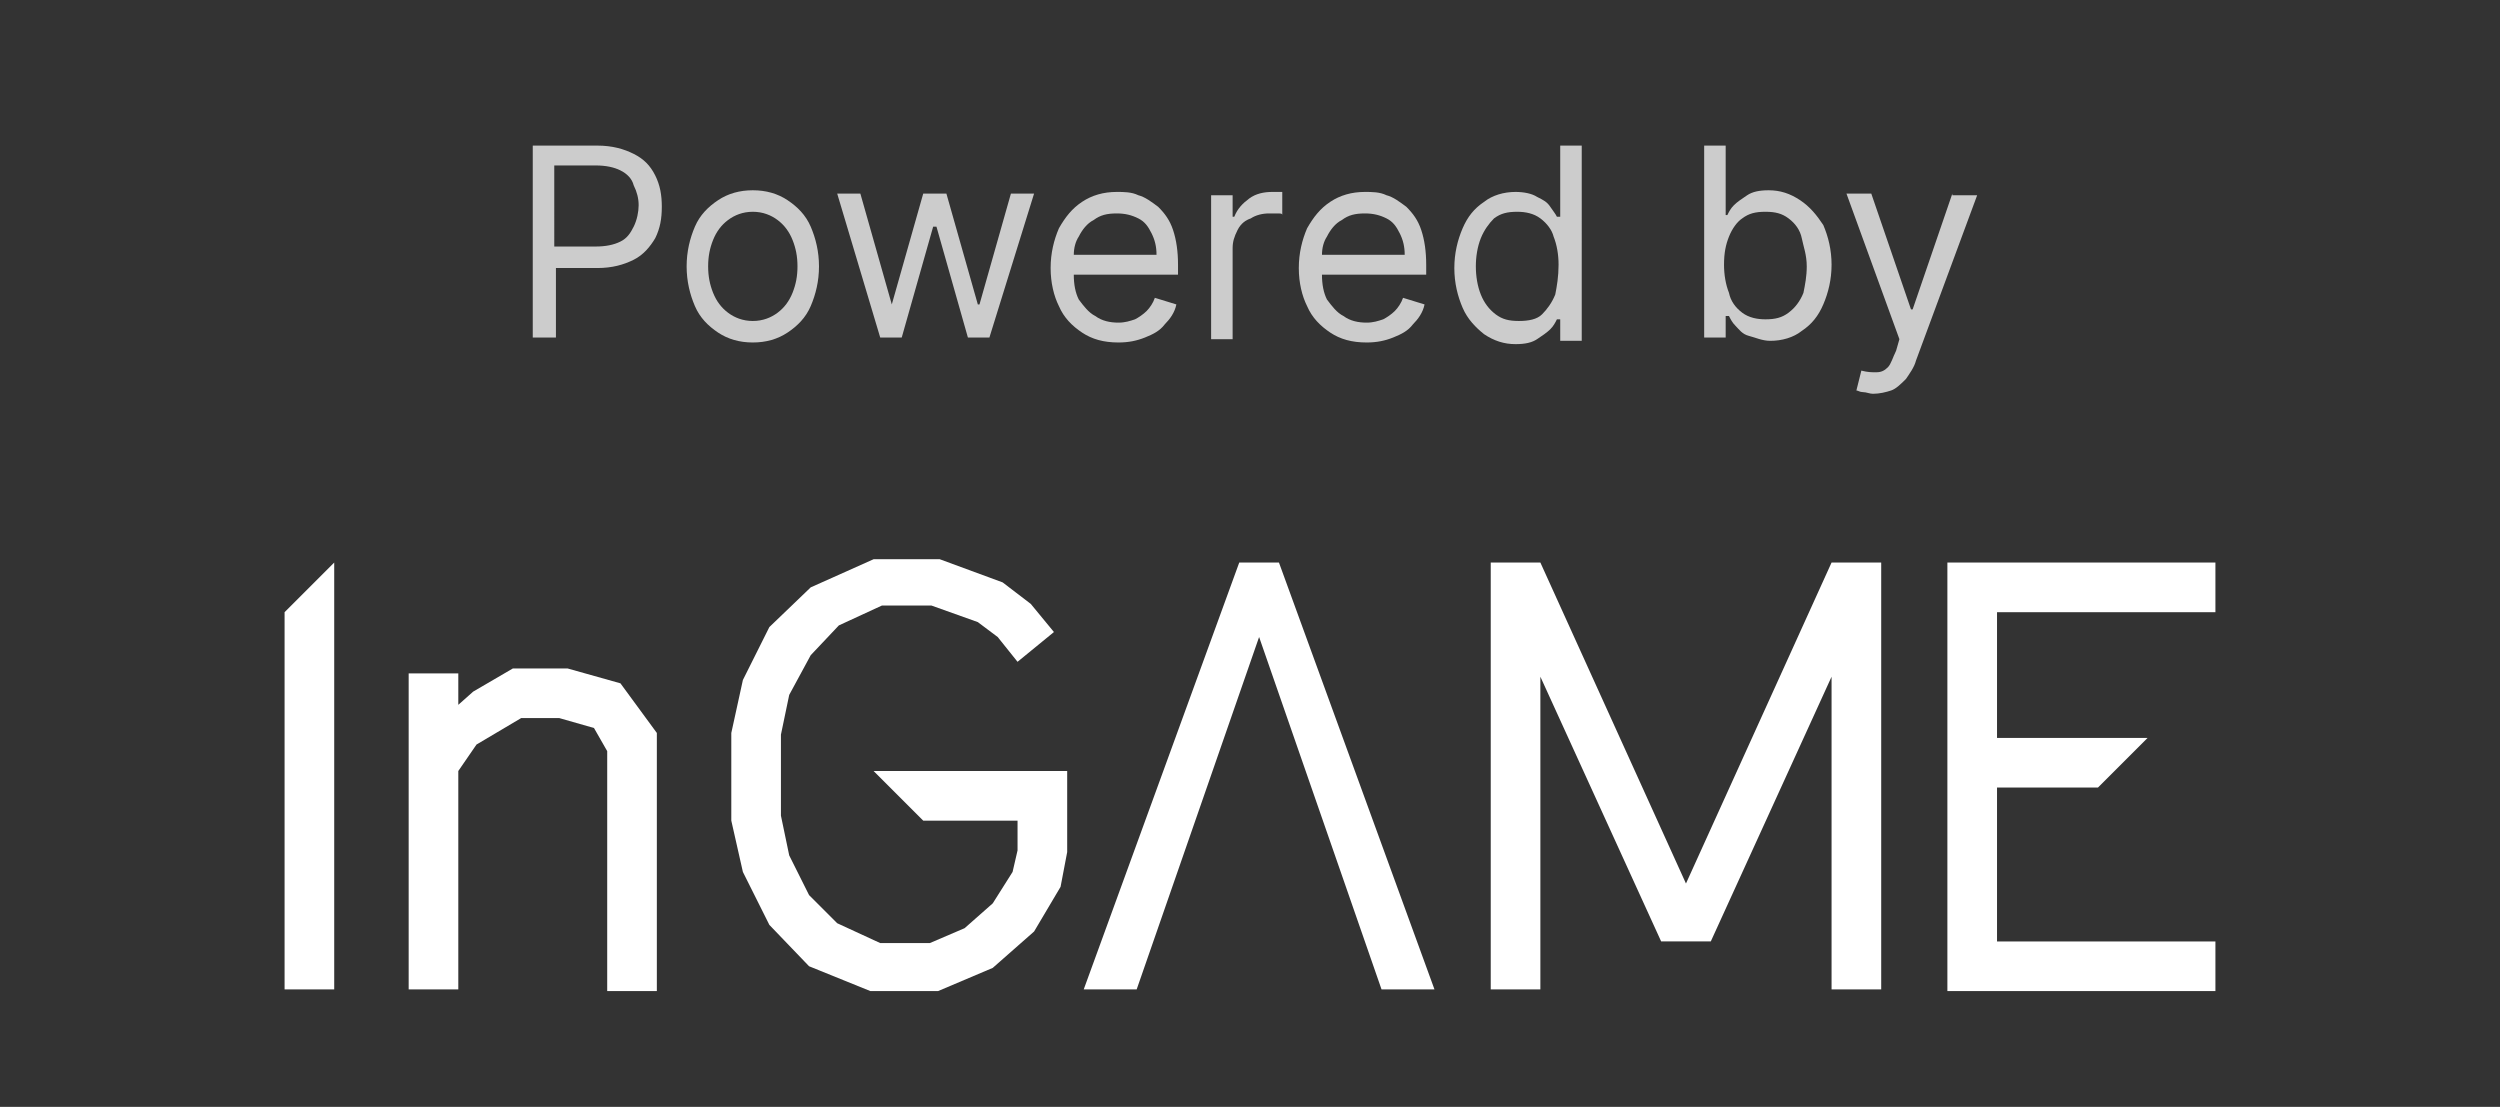
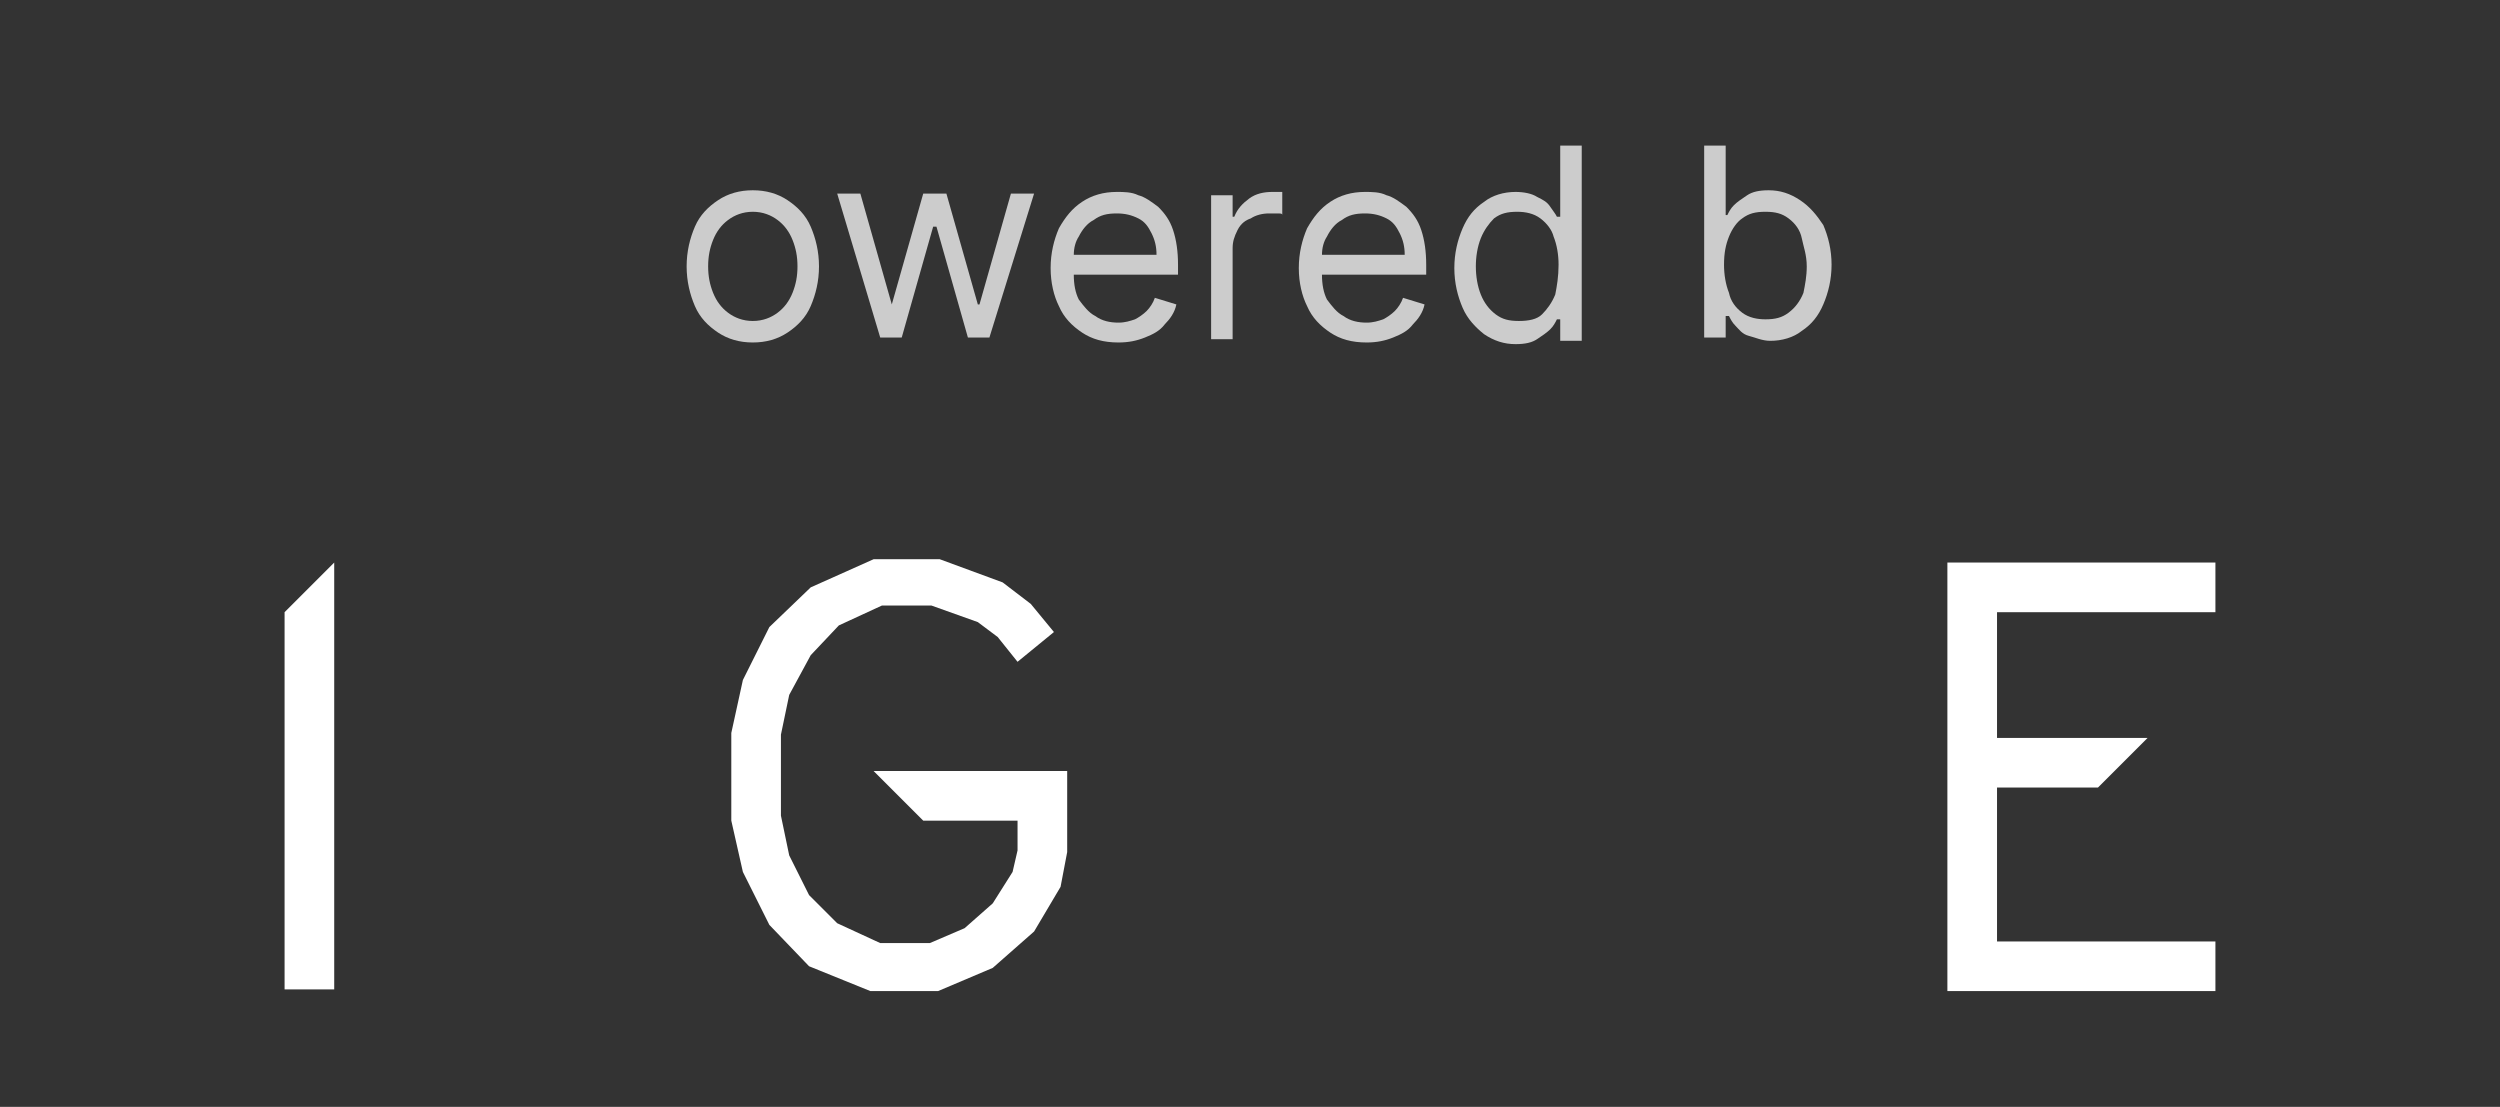
<svg xmlns="http://www.w3.org/2000/svg" id="Layer_1" x="0px" y="0px" viewBox="0 0 151.1 66.9" xml:space="preserve">
  <rect x="0" y="0" width="151.1" height="66.9" fill="#333333" stroke="none" />
  <g>
    <g>
      <path fill="#FFFFFF" d="M17.2,37l3-3v25.8h-3V37z" />
    </g>
    <g>
-       <path fill="#FFFFFF" d="M24.7,40.7h3v1.9l0.9-0.8l2.4-1.4h3.3l3.2,0.9l2.2,3v15.6h-3V45.4L35.9,44l-2.1-0.6h-2.3L28.8,45l-1.1,1.6   v13.2h-3V40.7z" />
-     </g>
+       </g>
    <g>
      <path fill="#FFFFFF" d="M48.9,58.4l-2.4-2.5l-1.6-3.2l-0.7-3.1v-5.3l0.7-3.2l1.6-3.2l2.5-2.4l3.8-1.7h4l3.8,1.4l1.7,1.3l1.4,1.7   L61.5,40l-1.2-1.5l-1.2-0.9l-2.8-1h-3l-2.6,1.2L49,39.6L47.7,42l-0.5,2.4v4.9l0.5,2.4l1.2,2.4l1.7,1.7l2.6,1.2h3l2.1-0.9l1.7-1.5   l1.2-1.9l0.3-1.3v-1.8h-5.7l-3-3h11.7v4.9l-0.4,2.1l-1.6,2.7l-2.5,2.2l-3.3,1.4h-4.1L48.9,58.4z" />
    </g>
    <g>
-       <path fill="#FFFFFF" d="M76.1,38.5l-7.4,21.3h-3.2L74.9,34h2.4l9.4,25.8h-3.2L76.1,38.5z" />
-     </g>
+       </g>
    <g>
-       <path fill="#FFFFFF" d="M90.1,34h3l8.8,19.4l8.8-19.4h3v25.8h-3V40.9l-7.3,16h-3l-7.3-16v18.9h-3V34z" />
-     </g>
+       </g>
    <g>
      <path fill="#FFFFFF" d="M117.7,34h16.2v3h-13.2v7.6h9.1l-3,3h-6.1v9.3h13.2v3h-16.2V34z" />
    </g>
  </g>
  <g>
-     <path fill="#CCCCCC" d="M38.3,9.3c-0.6-0.3-1.3-0.5-2.2-0.5h-3.9v11.6h1.4v-4.2h2.5c0.9,0,1.6-0.2,2.2-0.5c0.6-0.3,1-0.8,1.3-1.3  c0.3-0.6,0.4-1.2,0.4-1.9s-0.1-1.3-0.4-1.9C39.3,10,38.9,9.6,38.3,9.3z M38.3,13.7c-0.2,0.4-0.4,0.7-0.8,0.9s-0.9,0.3-1.5,0.3h-2.5  V10H36c0.6,0,1.1,0.1,1.5,0.3c0.4,0.2,0.7,0.5,0.8,0.9c0.2,0.4,0.3,0.8,0.3,1.2S38.5,13.3,38.3,13.7z" />
    <path fill="#CCCCCC" d="M47.6,12.1c-0.6-0.4-1.3-0.6-2.1-0.6c-0.8,0-1.5,0.2-2.1,0.6s-1.1,0.9-1.4,1.6c-0.3,0.7-0.5,1.5-0.5,2.4  c0,0.9,0.2,1.7,0.5,2.4c0.3,0.7,0.8,1.2,1.4,1.6s1.3,0.6,2.1,0.6c0.8,0,1.5-0.2,2.1-0.6s1.1-0.9,1.4-1.6c0.3-0.7,0.5-1.5,0.5-2.4  c0-0.9-0.2-1.7-0.5-2.4C48.7,13,48.2,12.5,47.6,12.1z M47.9,17.7c-0.2,0.5-0.5,0.9-0.9,1.2s-0.9,0.5-1.5,0.5  c-0.6,0-1.1-0.2-1.5-0.5s-0.7-0.7-0.9-1.2s-0.3-1-0.3-1.6s0.1-1.1,0.3-1.6s0.5-0.9,0.9-1.2s0.9-0.5,1.5-0.5c0.6,0,1.1,0.2,1.5,0.5  s0.7,0.7,0.9,1.2s0.3,1,0.3,1.6S48.1,17.2,47.9,17.7z" />
    <polygon fill="#CCCCCC" points="59.2,18.4 59.1,18.4 57.2,11.7 55.8,11.7 53.9,18.4 53.9,18.4 52,11.7 50.6,11.7 53.2,20.4   54.5,20.4 56.4,13.7 56.6,13.7 58.5,20.4 59.8,20.4 62.5,11.7 61.1,11.7  " />
    <path fill="#CCCCCC" d="M70,12.5c-0.4-0.3-0.8-0.6-1.2-0.7c-0.4-0.2-0.9-0.2-1.3-0.2c-0.8,0-1.5,0.2-2.1,0.6s-1,0.9-1.4,1.6  c-0.3,0.7-0.5,1.5-0.5,2.4c0,0.9,0.2,1.7,0.5,2.3c0.3,0.7,0.8,1.2,1.4,1.6s1.3,0.6,2.2,0.6c0.6,0,1.1-0.1,1.6-0.3s0.9-0.4,1.2-0.8  c0.3-0.3,0.6-0.7,0.7-1.2L69.8,18c-0.1,0.3-0.3,0.6-0.5,0.8c-0.2,0.2-0.5,0.4-0.7,0.5c-0.3,0.1-0.6,0.2-1,0.2c-0.5,0-1-0.1-1.4-0.4  c-0.4-0.2-0.7-0.6-1-1c-0.2-0.4-0.3-0.9-0.3-1.5h6.3v-0.6c0-0.8-0.1-1.5-0.3-2.1C70.7,13.3,70.4,12.9,70,12.5z M64.9,15.4  c0-0.4,0.1-0.8,0.3-1.1c0.2-0.4,0.5-0.8,0.9-1c0.4-0.3,0.8-0.4,1.4-0.4c0.5,0,0.9,0.1,1.3,0.3c0.4,0.2,0.6,0.5,0.8,0.9  c0.2,0.4,0.3,0.8,0.3,1.3H64.9z" />
    <path fill="#CCCCCC" d="M76.9,11.6c-0.5,0-1,0.1-1.4,0.4c-0.4,0.3-0.7,0.6-0.9,1.1h-0.1v-1.3h-1.3v8.7h1.3v-5.5  c0-0.4,0.1-0.7,0.3-1.1s0.5-0.6,0.8-0.7c0.3-0.2,0.7-0.3,1.1-0.3c0.2,0,0.3,0,0.5,0c0.2,0,0.3,0,0.3,0.1v-1.4c-0.1,0-0.2,0-0.3,0  S77,11.6,76.9,11.6z" />
    <path fill="#CCCCCC" d="M85,12.5c-0.4-0.3-0.8-0.6-1.2-0.7c-0.4-0.2-0.9-0.2-1.3-0.2c-0.8,0-1.5,0.2-2.1,0.6s-1,0.9-1.4,1.6  c-0.3,0.7-0.5,1.5-0.5,2.4c0,0.9,0.2,1.7,0.5,2.3c0.3,0.7,0.8,1.2,1.4,1.6c0.6,0.4,1.3,0.6,2.2,0.6c0.6,0,1.1-0.1,1.6-0.3  c0.5-0.2,0.9-0.4,1.2-0.8c0.3-0.3,0.6-0.7,0.7-1.2L84.8,18c-0.1,0.3-0.3,0.6-0.5,0.8c-0.2,0.2-0.5,0.4-0.7,0.5  c-0.3,0.1-0.6,0.2-1,0.2c-0.5,0-1-0.1-1.4-0.4c-0.4-0.2-0.7-0.6-1-1c-0.2-0.4-0.3-0.9-0.3-1.5h6.3v-0.6c0-0.8-0.1-1.5-0.3-2.1  C85.7,13.3,85.4,12.9,85,12.5z M79.9,15.4c0-0.4,0.1-0.8,0.3-1.1c0.2-0.4,0.5-0.8,0.9-1c0.4-0.3,0.8-0.4,1.4-0.4  c0.5,0,0.9,0.1,1.3,0.3c0.4,0.2,0.6,0.5,0.8,0.9c0.2,0.4,0.3,0.8,0.3,1.3H79.9z" />
    <path fill="#CCCCCC" d="M94.2,13.1h-0.1c-0.1-0.2-0.2-0.3-0.4-0.6s-0.4-0.4-0.8-0.6c-0.3-0.2-0.8-0.3-1.3-0.3  c-0.7,0-1.4,0.2-1.9,0.6c-0.6,0.4-1,0.9-1.3,1.6c-0.3,0.7-0.5,1.5-0.5,2.4c0,0.9,0.2,1.7,0.5,2.4c0.3,0.7,0.8,1.2,1.3,1.6  c0.6,0.4,1.2,0.6,1.9,0.6c0.6,0,1-0.1,1.3-0.3s0.6-0.4,0.8-0.6c0.2-0.2,0.3-0.4,0.4-0.6h0.2v1.3h1.3V8.8h-1.3V13.1z M94,17.8  c-0.2,0.5-0.5,0.9-0.8,1.2s-0.8,0.4-1.4,0.4c-0.6,0-1-0.1-1.4-0.4c-0.4-0.3-0.7-0.7-0.9-1.2s-0.3-1.1-0.3-1.7  c0-0.6,0.1-1.2,0.3-1.7s0.5-0.9,0.8-1.2c0.4-0.3,0.8-0.4,1.4-0.4c0.5,0,1,0.1,1.4,0.4c0.4,0.3,0.7,0.7,0.8,1.1  c0.2,0.5,0.3,1.1,0.3,1.7C94.2,16.7,94.1,17.3,94,17.8z" />
    <path fill="#CCCCCC" d="M108.8,12.1c-0.6-0.4-1.2-0.6-1.9-0.6c-0.6,0-1,0.1-1.3,0.3c-0.3,0.2-0.6,0.4-0.8,0.6  c-0.2,0.2-0.3,0.4-0.4,0.6h-0.1V8.8h-1.3v11.6h1.3v-1.3h0.2c0.1,0.2,0.2,0.4,0.4,0.6c0.2,0.2,0.4,0.5,0.8,0.6s0.8,0.3,1.3,0.3  c0.7,0,1.4-0.2,1.9-0.6c0.6-0.4,1-0.9,1.3-1.6c0.3-0.7,0.5-1.5,0.5-2.4c0-0.9-0.2-1.7-0.5-2.4C109.8,13,109.4,12.5,108.8,12.1z   M109,17.7c-0.2,0.5-0.5,0.9-0.9,1.2c-0.4,0.3-0.8,0.4-1.4,0.4c-0.5,0-1-0.1-1.4-0.4s-0.7-0.7-0.8-1.2c-0.2-0.5-0.3-1.1-0.3-1.7  c0-0.7,0.1-1.2,0.3-1.7c0.2-0.5,0.5-0.9,0.8-1.1c0.4-0.3,0.8-0.4,1.4-0.4c0.6,0,1,0.1,1.4,0.4c0.4,0.3,0.7,0.7,0.8,1.2  s0.3,1,0.3,1.7C109.2,16.7,109.1,17.2,109,17.7z" />
-     <path fill="#CCCCCC" d="M118,11.7l-2.4,7h-0.1l-2.4-7h-1.5l3.2,8.8l-0.2,0.7c-0.2,0.4-0.3,0.8-0.5,1c-0.2,0.2-0.4,0.3-0.7,0.3  s-0.5,0-0.9-0.1l-0.3,1.2c0.1,0,0.2,0.1,0.4,0.1c0.2,0,0.4,0.1,0.6,0.1c0.4,0,0.8-0.1,1.1-0.2c0.3-0.1,0.6-0.4,0.9-0.7  c0.2-0.3,0.5-0.7,0.6-1.1l3.7-10H118z" />
  </g>
</svg>